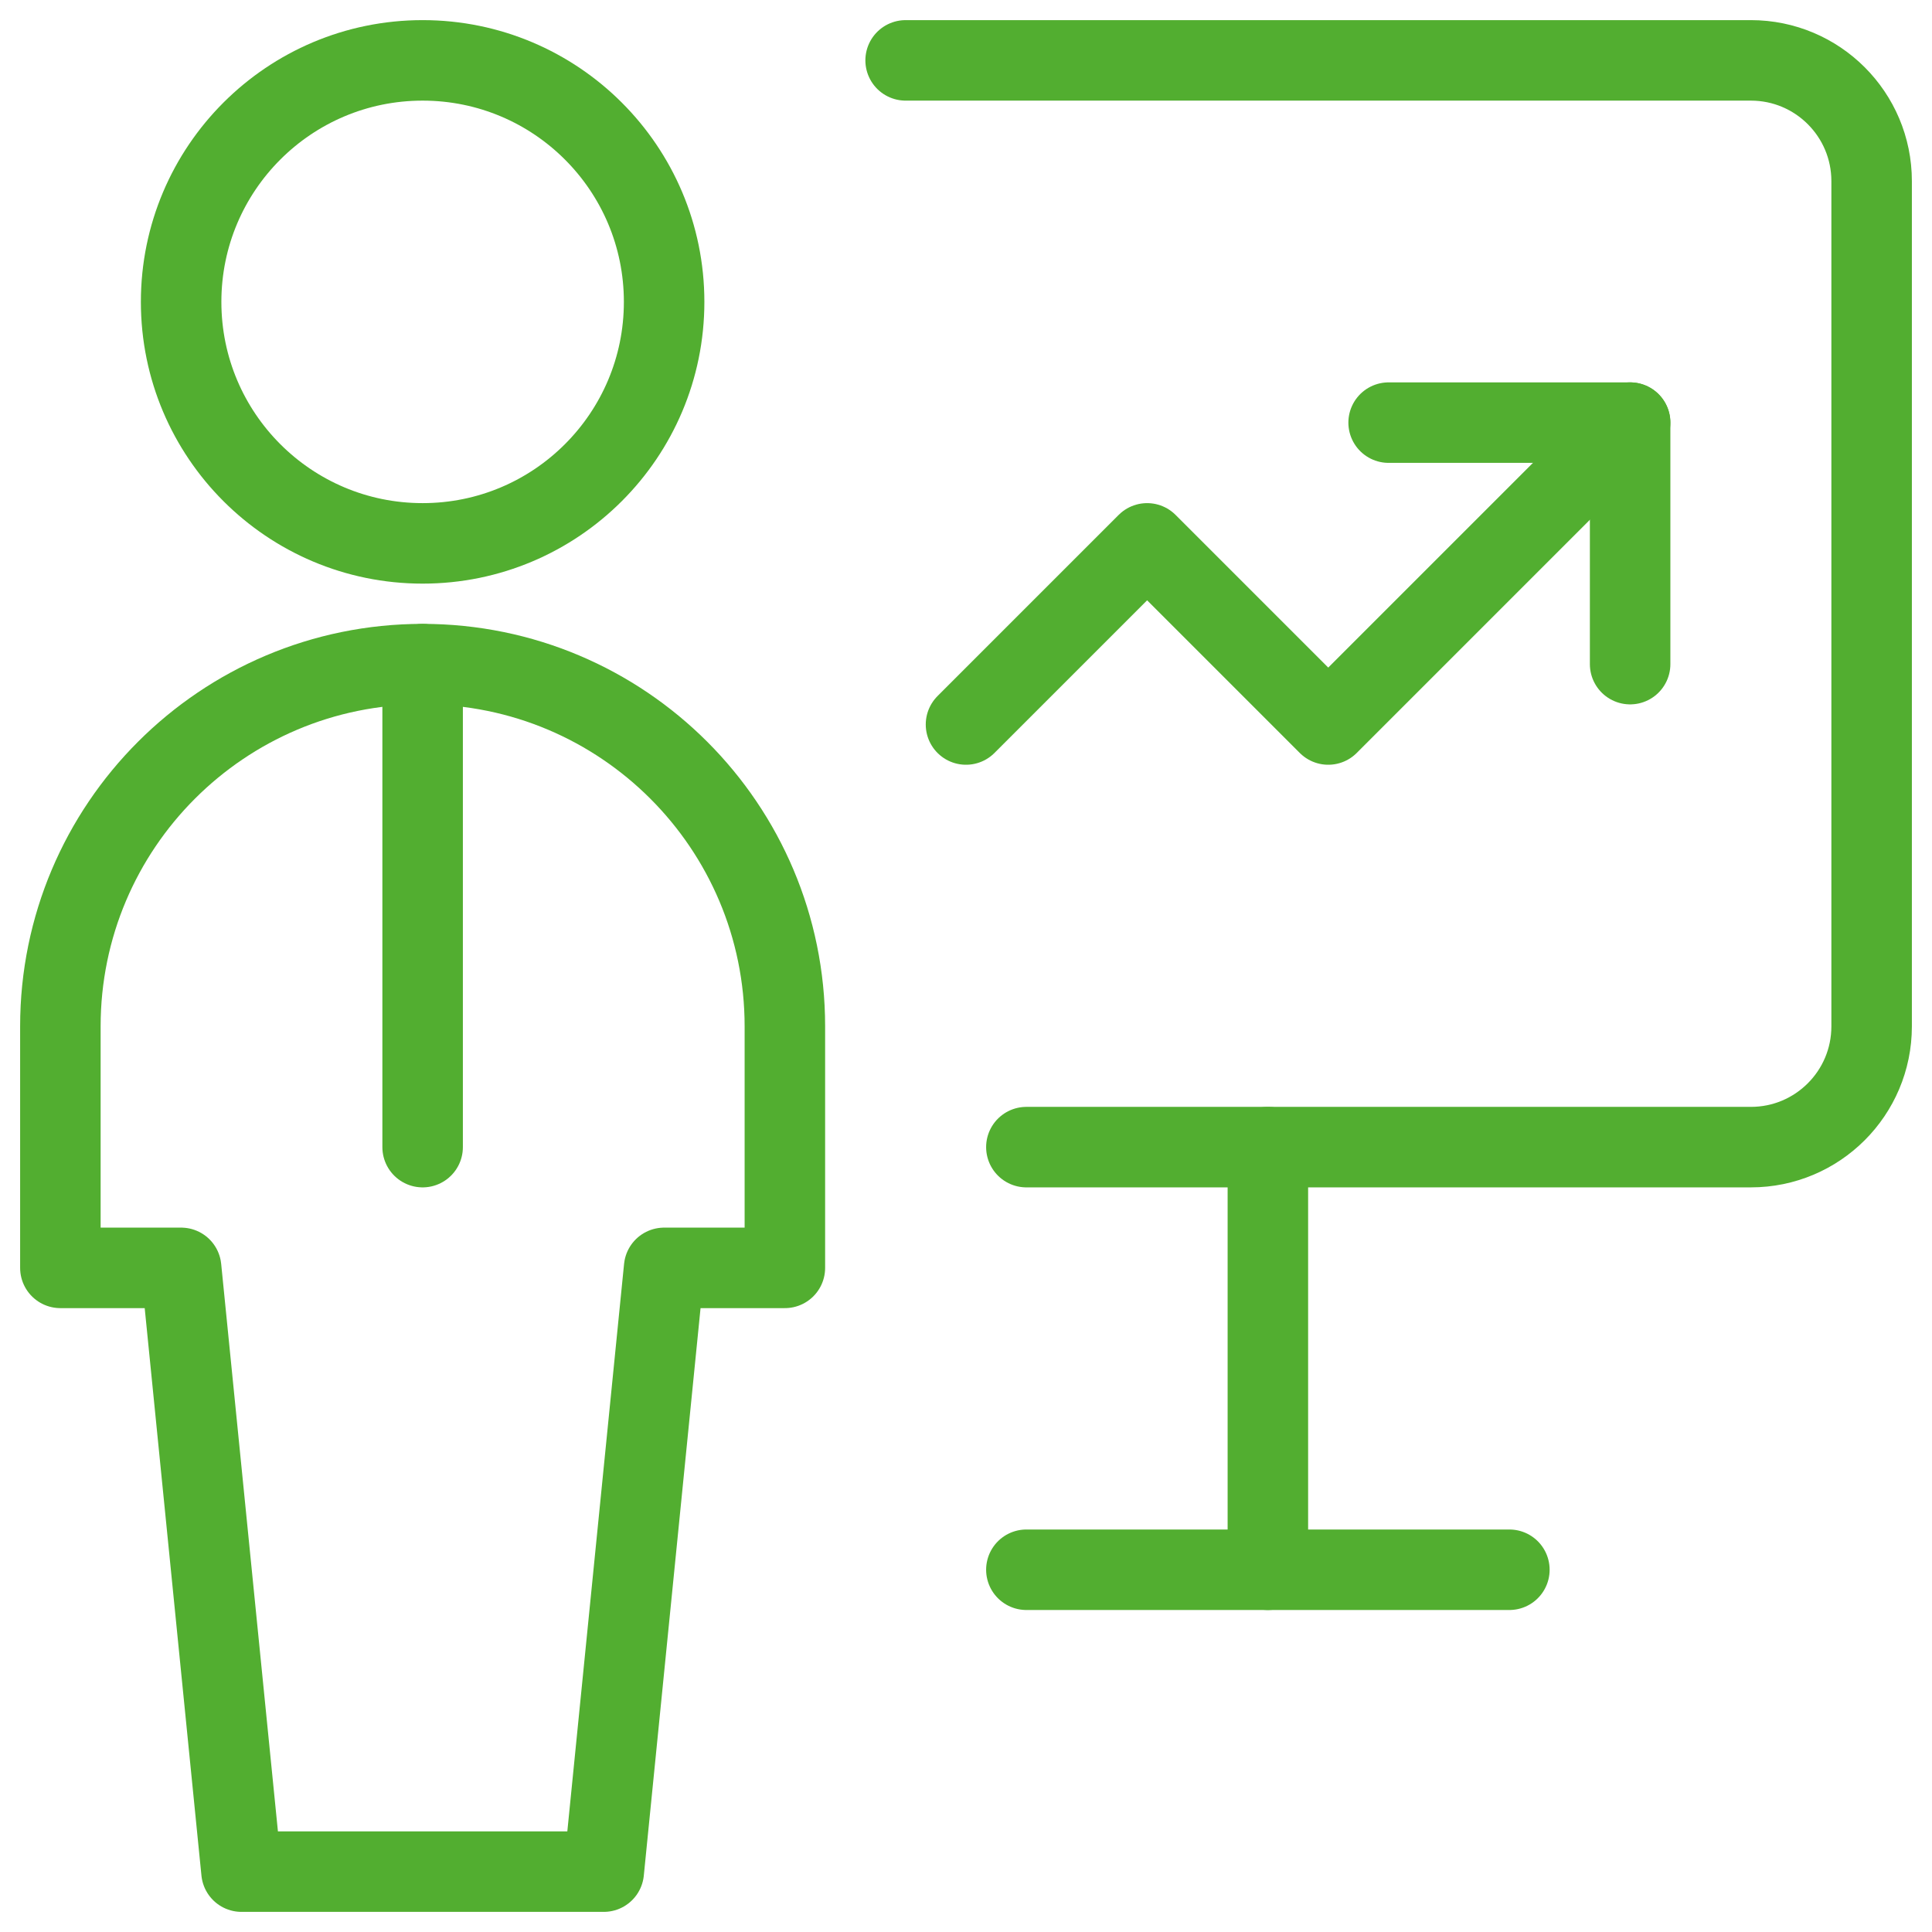
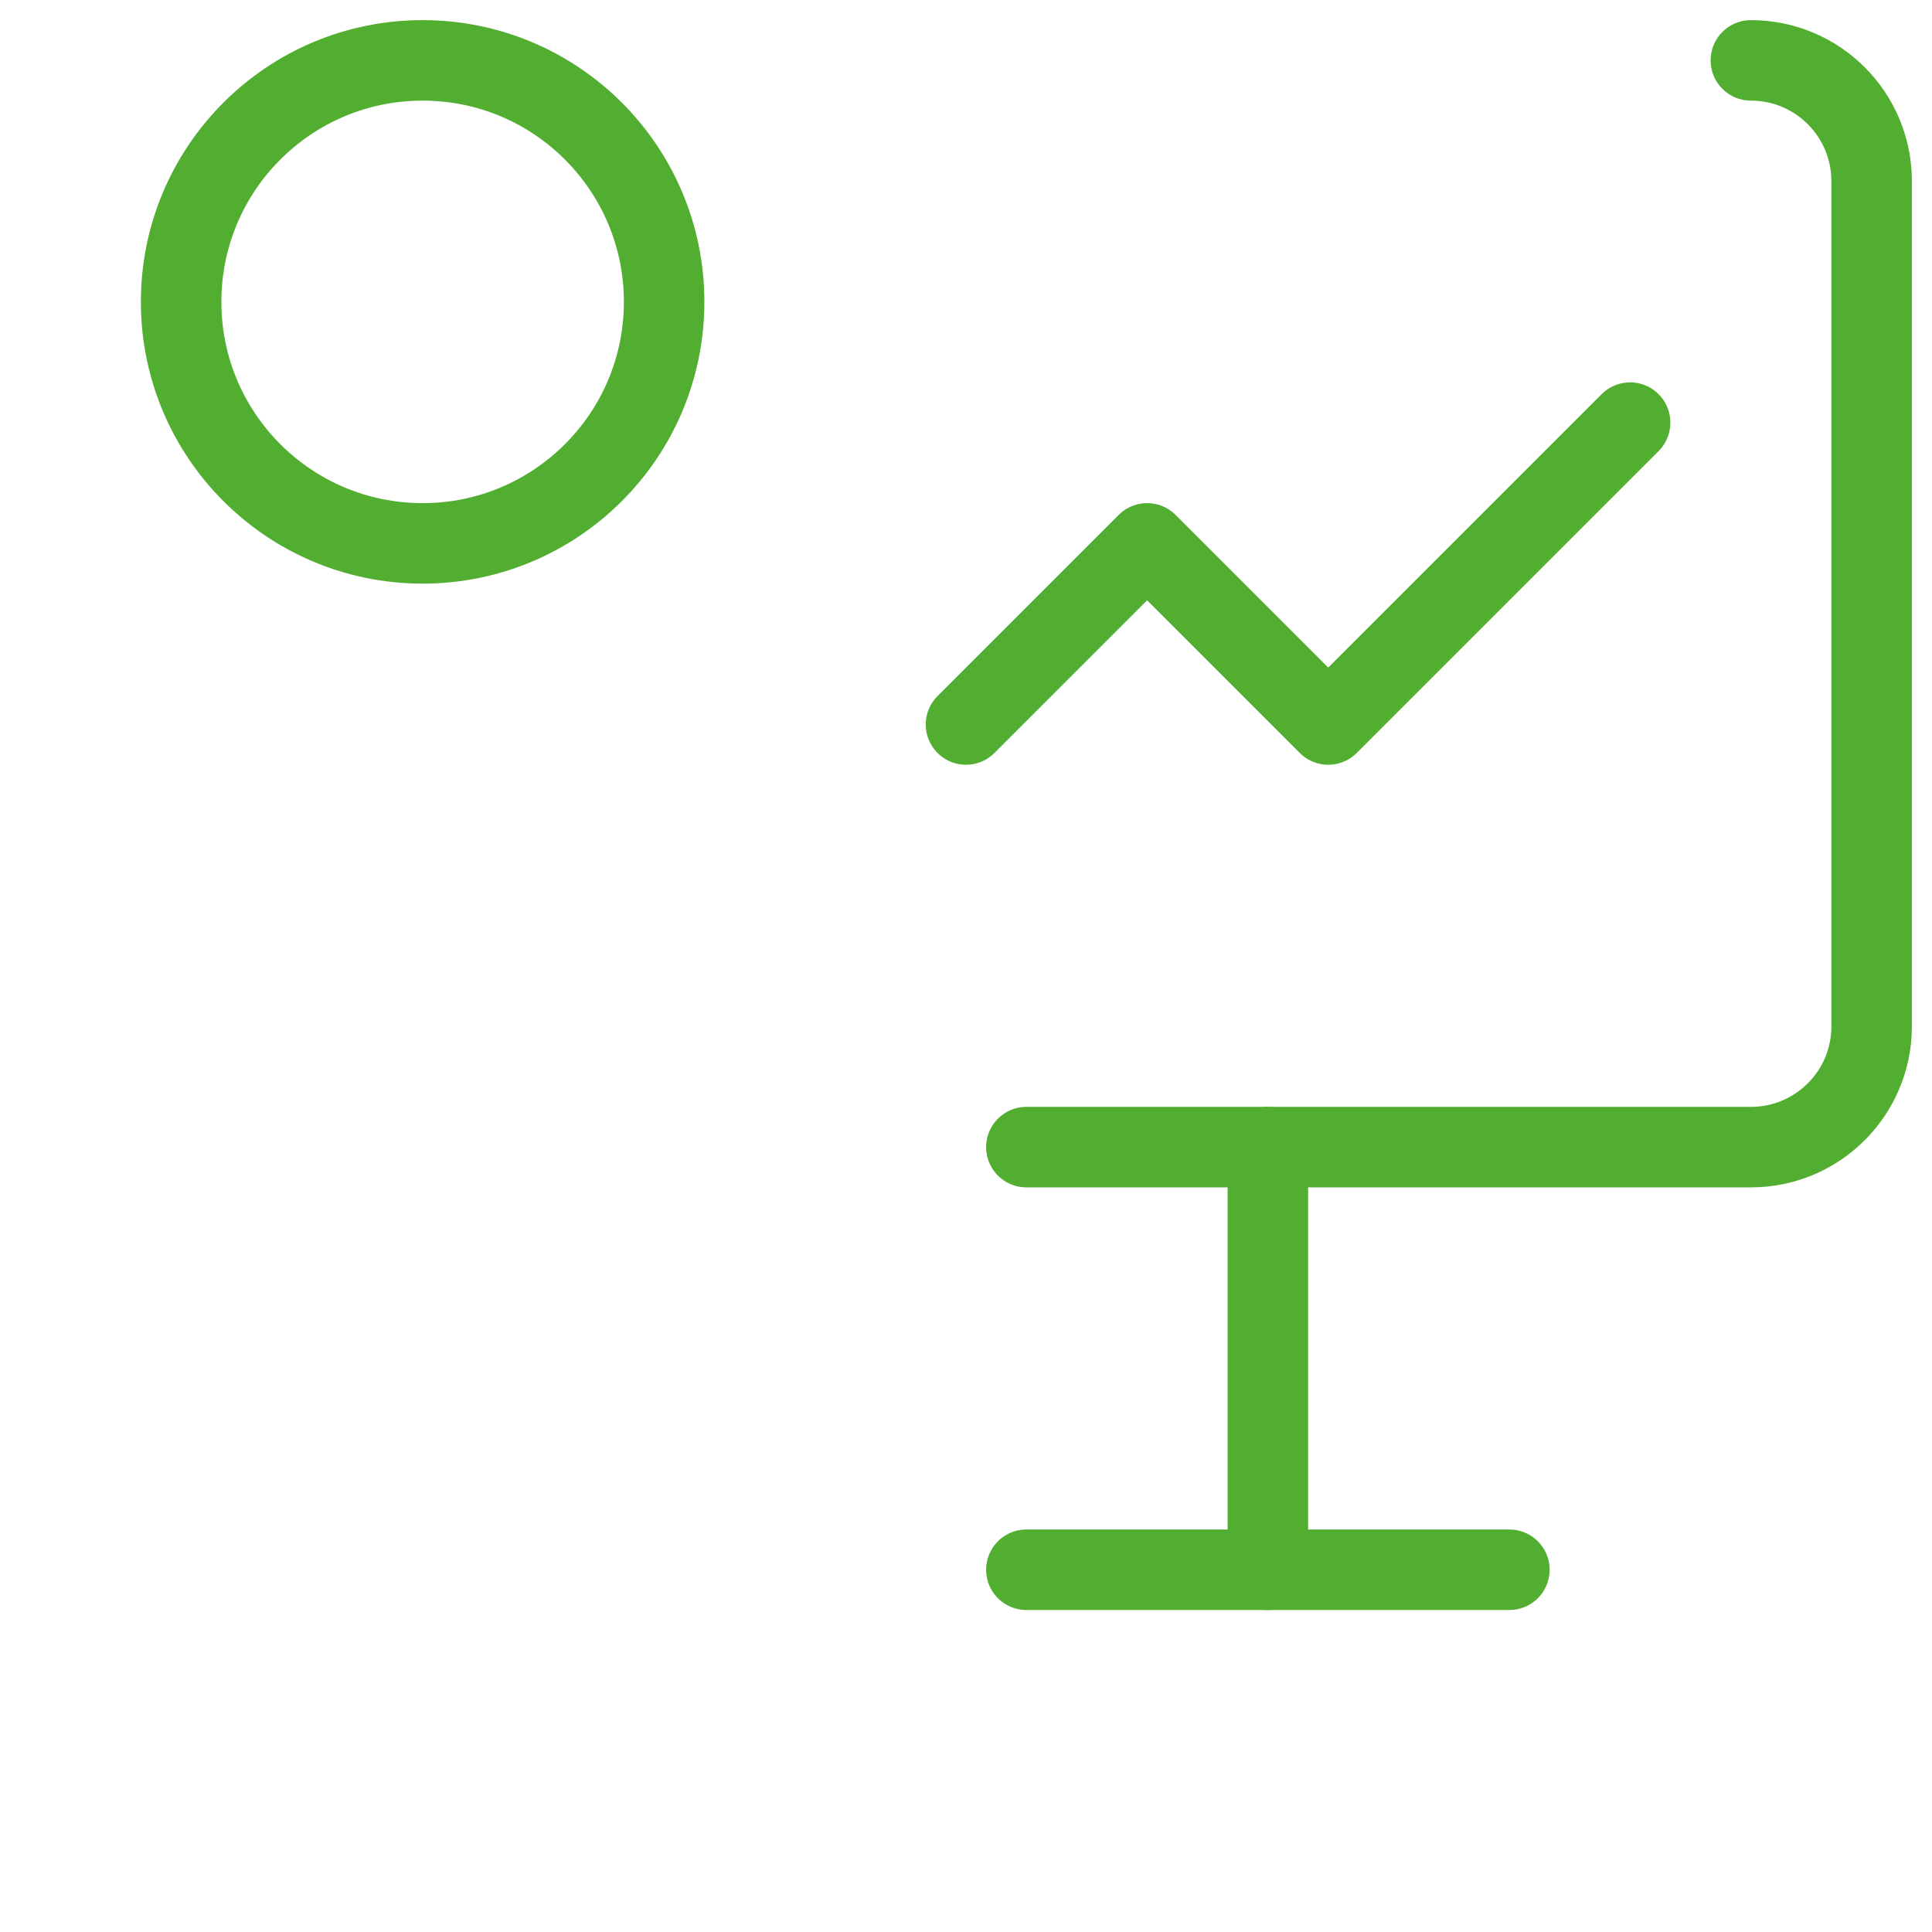
<svg xmlns="http://www.w3.org/2000/svg" width="48" height="48" viewBox="0 0 48 48" fill="none">
  <path fill-rule="evenodd" clip-rule="evenodd" d="M10.5 13.5C13.814 13.5 16.5 10.814 16.5 7.5C16.5 4.186 13.814 1.5 10.5 1.5C7.186 1.5 4.5 4.186 4.5 7.5C4.5 10.814 7.186 13.5 10.5 13.5Z" stroke="#52AE30" stroke-width="2" stroke-linecap="round" stroke-linejoin="round" />
-   <path d="M10.5 16.5V28.5" stroke="#52AE30" stroke-width="2" stroke-linecap="round" stroke-linejoin="round" />
-   <path fill-rule="evenodd" clip-rule="evenodd" d="M15 46.5L16.5 31.5H19.5V25.5C19.5 20.529 15.471 16.5 10.5 16.5C5.529 16.5 1.5 20.529 1.5 25.5V31.5H4.5L6 46.5H15Z" stroke="#52AE30" stroke-width="2" stroke-linecap="round" stroke-linejoin="round" />
-   <path d="M25.5 28.5H43.5C45.157 28.5 46.5 27.157 46.5 25.5V4.5C46.5 2.843 45.157 1.5 43.5 1.5H22.5" stroke="#52AE30" stroke-width="2" stroke-linecap="round" stroke-linejoin="round" />
+   <path d="M25.5 28.5H43.5C45.157 28.5 46.5 27.157 46.5 25.5V4.5C46.5 2.843 45.157 1.5 43.5 1.5" stroke="#52AE30" stroke-width="2" stroke-linecap="round" stroke-linejoin="round" />
  <path d="M24 18L28.5 13.5L33 18L40.5 10.5" stroke="#52AE30" stroke-width="2" stroke-linecap="round" stroke-linejoin="round" />
-   <path d="M34.5 10.5H40.5V16.5" stroke="#52AE30" stroke-width="2" stroke-linecap="round" stroke-linejoin="round" />
  <path d="M31.5 28.5V39" stroke="#52AE30" stroke-width="2" stroke-linecap="round" stroke-linejoin="round" />
  <path d="M25.5 39H37.5" stroke="#52AE30" stroke-width="2" stroke-linecap="round" stroke-linejoin="round" />
</svg>